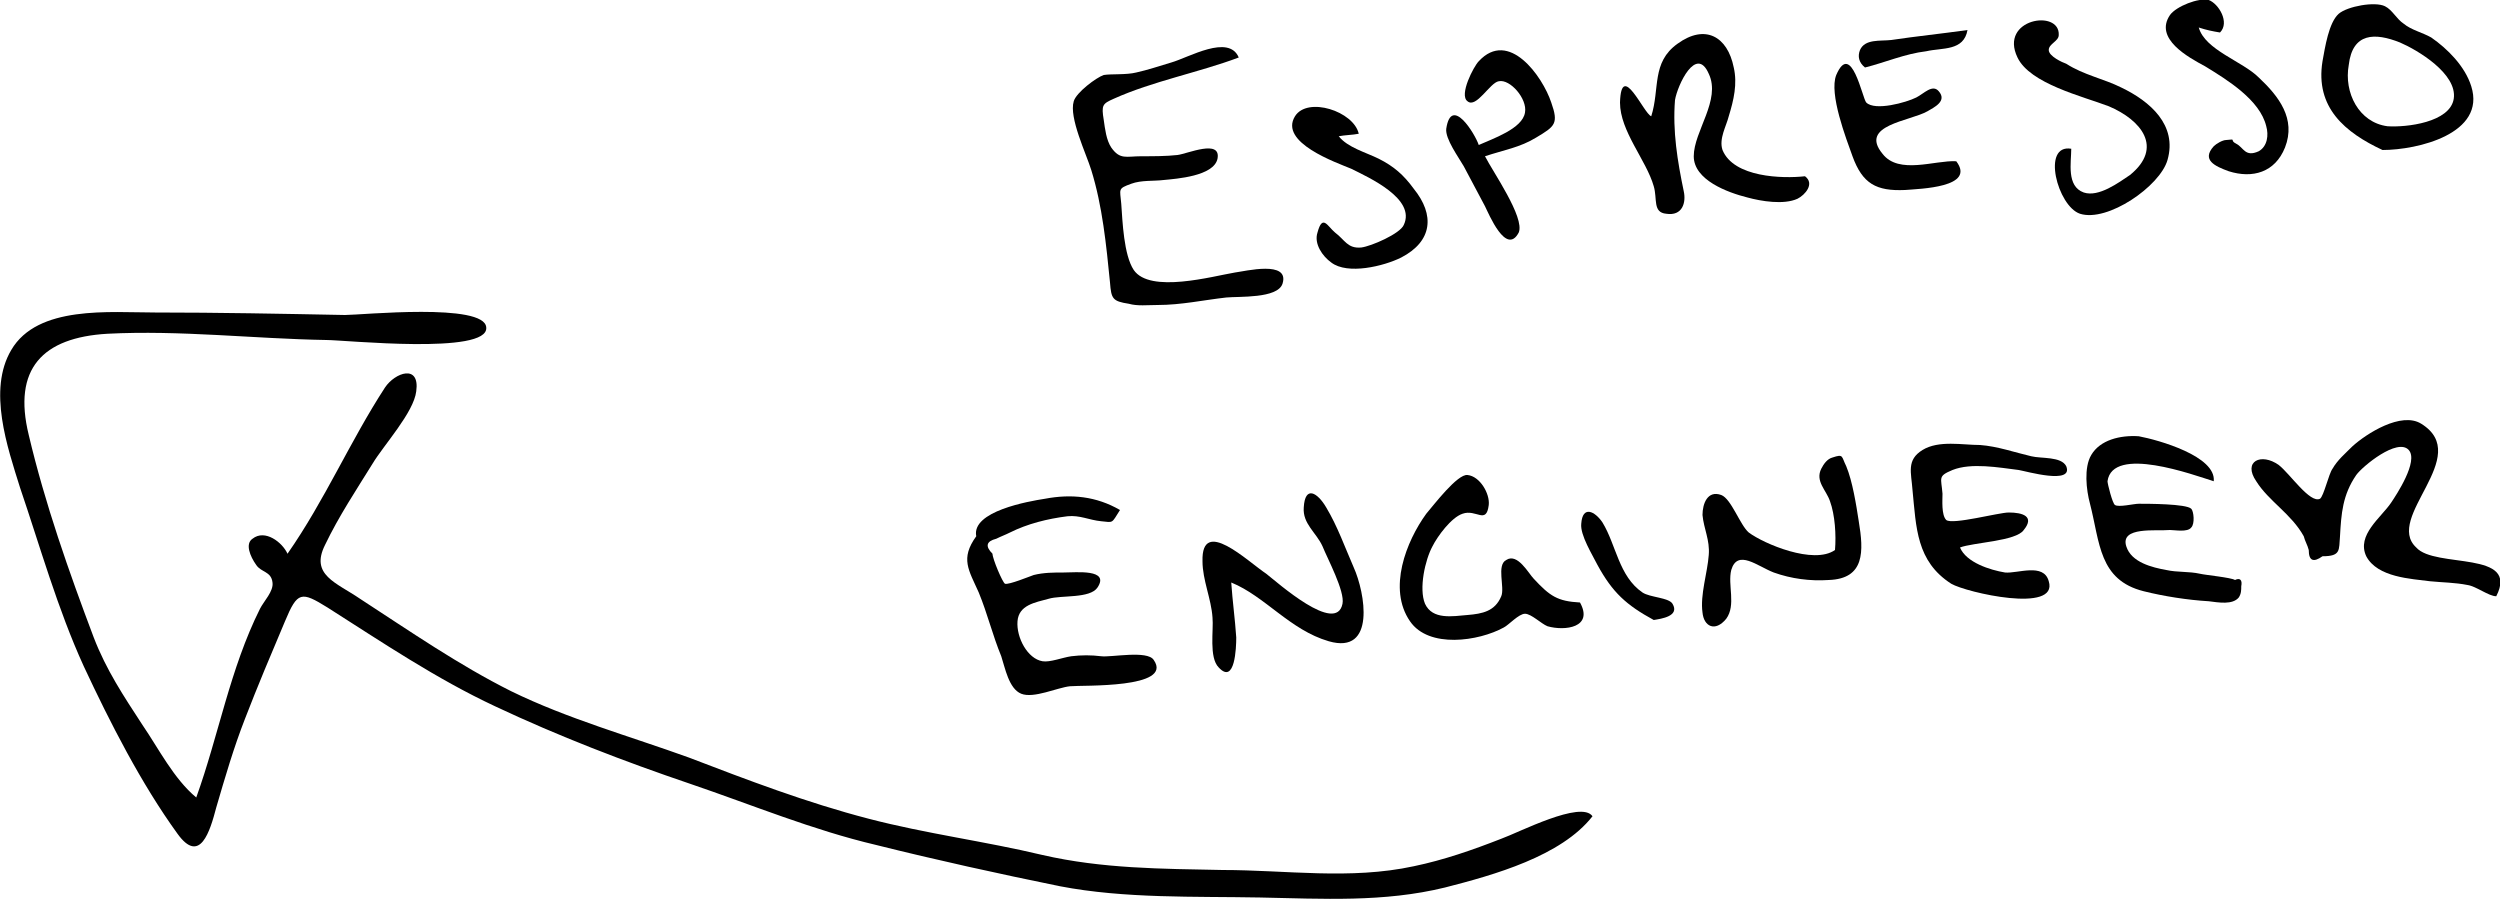
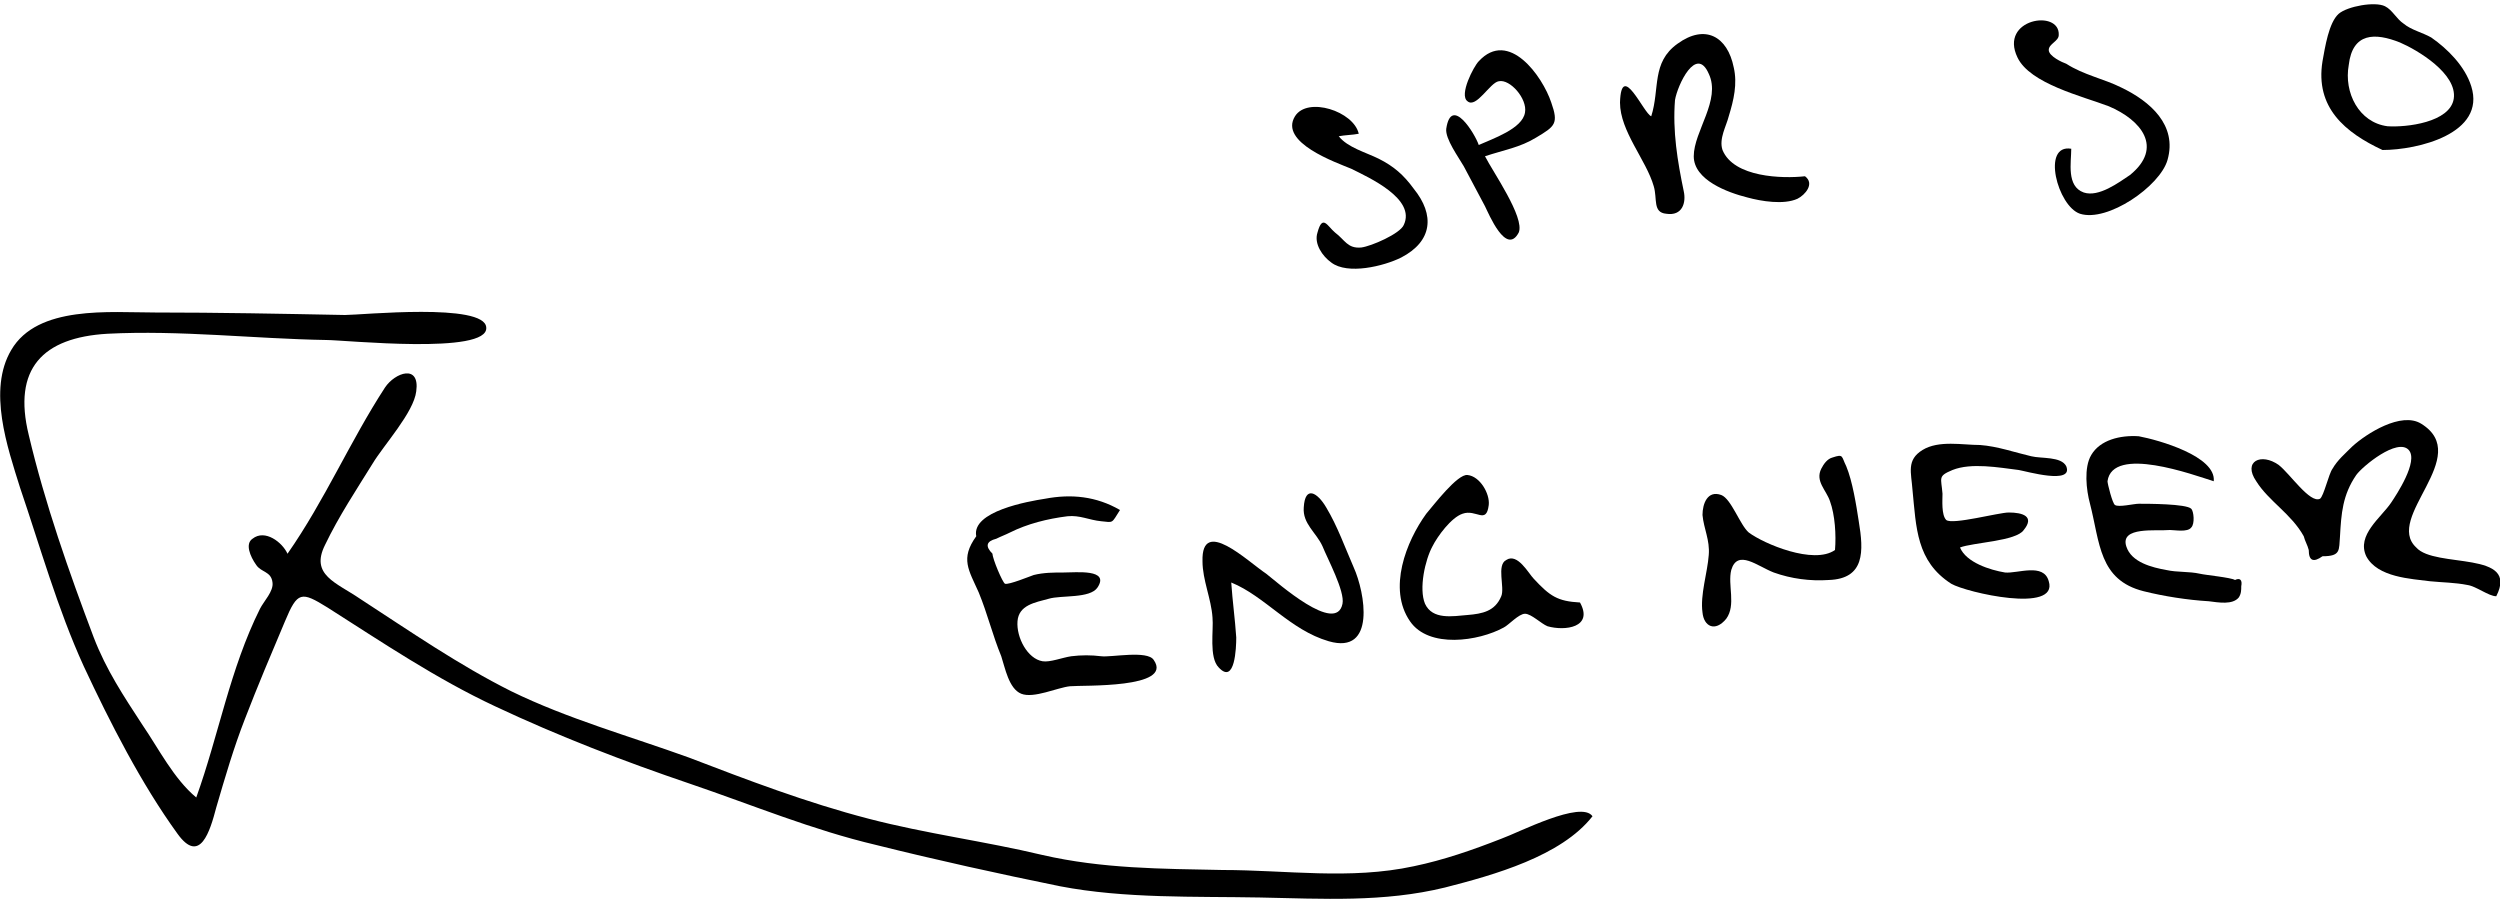
<svg xmlns="http://www.w3.org/2000/svg" version="1.1" id="Layer_1" x="0px" y="0px" viewBox="0 0 200 72" style="enable-background:new 0 0 200 72;" xml:space="preserve">
  <g>
-     <path d="M99.1,4.6c-3.2,1.2-6.9,1.9-10,3.3c-0.9,0.4-1,0.5-0.8,1.7c0.1,0.7,0.2,1.6,0.6,2.2c0.7,1,1.2,0.7,2.4,0.7c1,0,2,0,2.9-0.1   c0.8-0.1,3.5-1.3,3.2,0.3c-0.3,1.4-3.3,1.6-4.3,1.7c-0.8,0.1-1.8,0-2.6,0.3c-1.1,0.4-0.9,0.4-0.8,1.6c0.1,1.4,0.2,4.1,1,5.3   c1.3,1.9,6.3,0.5,8.1,0.2c0.8-0.1,4.4-1,3.8,0.9c-0.4,1.2-3.5,1-4.5,1.1c-1.8,0.2-3.6,0.6-5.5,0.6c-0.8,0-1.6,0.1-2.3-0.1   c-1.3-0.2-1.4-0.4-1.5-1.7c-0.3-3-0.6-6.1-1.5-9c-0.4-1.3-1.8-4.2-1.4-5.5c0.2-0.7,1.8-1.9,2.4-2.1c0.6-0.1,1.8,0,2.6-0.2   c0.9-0.2,1.8-0.5,2.8-0.8C95.1,4.6,98.3,2.7,99.1,4.6z" />
    <path d="M199.7,47.7c-0.6,0-1.6-0.8-2.3-0.9c-1-0.2-2-0.2-3-0.3c-1.5-0.2-4.2-0.3-5.1-2c-0.8-1.7,1.2-3.1,2-4.3   c0.4-0.6,2.2-3.3,1.4-4.2c-0.9-1-3.7,1.3-4.2,2c-1.1,1.6-1.2,3.1-1.3,4.9c-0.1,1.1,0.1,1.6-1.4,1.6c-0.7,0.5-1.1,0.4-1.1-0.5   c-0.1-0.4-0.3-0.7-0.4-1.1c-1-1.8-2.8-2.8-3.8-4.4c-1.1-1.6,0.4-2.3,1.8-1.3c0.9,0.7,2.5,3.1,3.3,2.7c0.3-0.2,0.7-2,1-2.4   c0.4-0.7,1-1.2,1.6-1.8c1.1-1,3.9-2.8,5.5-1.8c4.2,2.6-3,7.5-0.4,9.9C194.8,45.5,201.6,44,199.7,47.7z" />
    <path d="M78.1,42.9c-0.4-2,4.2-2.8,5.5-3c2.1-0.4,4.1-0.2,6,0.9c-0.7,1.1-0.5,1-1.5,0.9s-1.7-0.5-2.7-0.4c-1.6,0.2-3.2,0.6-4.6,1.3   c-0.4,0.2-0.7,0.3-1.1,0.5c-0.8,0.2-0.9,0.6-0.3,1.2c0,0.4,0.8,2.3,1,2.4c0.3,0.1,2-0.6,2.3-0.7c0.8-0.2,1.6-0.2,2.4-0.2   c1,0,3.7-0.3,2.7,1.2c-0.6,0.9-2.9,0.6-3.9,0.9c-1.1,0.3-2.4,0.5-2.5,1.8s0.8,3,2,3.2c0.6,0.1,1.6-0.3,2.3-0.4   c0.8-0.1,1.6-0.1,2.4,0s3.7-0.5,4.2,0.3c1.6,2.3-5.7,2-6.7,2.1s-2.9,1-3.9,0.6s-1.3-2.1-1.6-3c-0.7-1.7-1.1-3.4-1.8-5.1   C77.5,45.6,76.8,44.7,78.1,42.9z" />
    <path d="M144.4,14.1c0.8,0.6,0,1.5-0.6,1.8c-1.1,0.5-2.9,0.2-4-0.1c-1.6-0.4-4.3-1.4-4.3-3.3c0-2,2.2-4.5,1.2-6.6   c-1-2.3-2.5,0.9-2.7,2.1c-0.2,2.5,0.2,4.9,0.7,7.3c0.2,0.9-0.1,2-1.4,1.8c-1.1-0.1-0.7-1.2-1-2.2c-0.6-2.1-2.7-4.4-2.7-6.7   c0.1-3.4,1.9,0.9,2.5,1.1c0.7-2.2,0-4.3,2.1-5.8c2.2-1.6,4-0.6,4.5,1.9c0.3,1.3,0,2.6-0.4,3.9c-0.2,0.8-0.8,1.8-0.5,2.7   C138.7,14.2,142.6,14.3,144.4,14.1z" />
    <path d="M156.8,43.8c0.5,1.2,2.4,1.8,3.6,2c1,0.1,3.1-0.8,3.5,0.7c0.8,2.6-6.6,0.9-7.8,0.2c-2.8-1.8-2.8-4.5-3.1-7.5   c-0.1-1.4-0.5-2.4,0.8-3.2s3.2-0.4,4.6-0.4c1.4,0.1,2.8,0.6,4.1,0.9c0.8,0.2,2.4,0,2.8,0.8c0.6,1.5-3.2,0.4-3.8,0.3   c-1.6-0.2-3.8-0.6-5.3,0c-1.2,0.5-0.9,0.6-0.8,1.9c0,0.5-0.1,1.7,0.3,2.1c0.5,0.4,4.2-0.6,5-0.6c1.1,0,2.1,0.3,1.2,1.4   C161.3,43.3,157.8,43.4,156.8,43.8z" />
    <path d="M177.1,38.5c-1.6-0.5-8.1-2.9-8.5,0c0,0.2,0.4,1.8,0.6,1.9c0.3,0.2,1.5-0.1,1.9-0.1c0.7,0,3.8,0,4.2,0.4   c0.2,0.2,0.3,1.2,0,1.5c-0.3,0.4-1.3,0.2-1.7,0.2c-1.1,0.1-4-0.3-3.5,1.3c0.4,1.3,2.1,1.7,3.2,1.9c0.9,0.2,1.8,0.1,2.7,0.3   c0.4,0.1,2.5,0.3,2.8,0.5c0.4-0.2,0.6,0,0.5,0.5c0,0.3,0,0.6-0.2,0.9c-0.5,0.6-1.6,0.4-2.4,0.3c-1.7-0.1-3.6-0.4-5.2-0.8   c-3.6-0.9-3.5-3.9-4.3-7c-0.3-1.1-0.5-2.9,0.1-3.9c0.7-1.2,2.3-1.6,3.8-1.5C172.7,35.2,177.3,36.5,177.1,38.5z" />
    <path d="M98.5,46.6c0.1,1.5,0.3,2.9,0.4,4.4c0,0.8-0.1,3.8-1.4,2.4c-0.8-0.8-0.4-3-0.5-4c-0.1-1.5-0.8-3-0.8-4.5   c-0.1-3.6,3.6,0,5.1,1c0.9,0.7,5.6,4.9,6.1,2.4c0.2-1-1.2-3.6-1.6-4.6c-0.5-1.1-1.6-1.8-1.5-3.1c0.1-1.8,1.1-1.2,1.8,0   c0.9,1.5,1.5,3.2,2.2,4.8c0.9,2,1.8,7-2,5.9C103.2,50.4,101.2,47.7,98.5,46.6z" />
    <path d="M126.4,48.2c1.1,2-1.2,2.3-2.6,1.9c-0.5-0.2-1.3-1-1.8-1s-1.3,0.9-1.7,1.1c-2,1.1-6,1.7-7.5-0.5c-1.8-2.6-0.3-6.4,1.3-8.6   c0.6-0.7,2.5-3.2,3.3-3.1c1,0.1,1.8,1.5,1.7,2.4c-0.2,1.6-1,0.3-2.1,0.7c-0.9,0.3-2,1.8-2.4,2.6c-0.6,1.1-1.1,3.4-0.6,4.6   c0.6,1.3,2.2,1,3.4,0.9c1.2-0.1,2.2-0.3,2.7-1.5c0.3-0.7-0.4-2.5,0.4-2.9c0.9-0.6,1.8,1.1,2.2,1.5C124,47.7,124.6,48.1,126.4,48.2z   " />
    <path d="M146.8,44c0.1-1.2,0-2.8-0.4-3.9c-0.3-0.9-1.2-1.6-0.7-2.6c0.2-0.4,0.5-0.8,0.9-0.9c0.9-0.3,0.7-0.1,1.1,0.7   c0.5,1.2,0.8,3.1,1,4.4c0.4,2.4,0.5,4.6-2.4,4.7c-1.5,0.1-3-0.1-4.4-0.6c-1.3-0.5-2.9-1.9-3.4-0.2c-0.3,1.2,0.4,2.8-0.4,3.9   c-0.9,1.1-1.8,0.6-1.9-0.5c-0.2-1.4,0.4-3.2,0.5-4.6c0.1-1.2-0.4-2.1-0.5-3.2c0-0.9,0.4-2,1.5-1.6c0.8,0.3,1.5,2.4,2.2,3   C141.1,43.5,145.1,45.2,146.8,44z" />
    <path d="M190.6,12c-3-1.4-5.4-3.4-4.8-7.1c0.2-1.1,0.5-3.1,1.3-3.8c0.7-0.6,2.9-1,3.7-0.6c0.6,0.3,0.9,1,1.5,1.4   c0.6,0.5,1.5,0.7,2.2,1.1c1.3,0.9,2.7,2.3,3.2,3.9C198.9,10.7,193.4,12,190.6,12z M191,10.1c1.5,0.1,5-0.3,5.3-2.2   c0.3-2-2.9-3.9-4.3-4.5c-2-0.8-3.8-0.8-4.1,1.8C187.5,7.4,188.7,9.8,191,10.1z" />
    <path d="M165.7,11.9c0,1.1-0.4,3,1,3.5c1.2,0.4,2.8-0.8,3.7-1.4c2.7-2.2,0.9-4.4-1.7-5.5c-2.1-0.8-6.3-1.8-7.3-3.9   c-1.5-3.1,3.4-3.9,3.3-1.8c0,0.5-0.8,0.7-0.8,1.2s1.1,1,1.4,1.1c1.4,0.9,3,1.2,4.4,1.9c2.3,1.1,4.5,3,3.7,5.8c-0.6,2.1-4.8,5-7,4.3   C164.6,16.5,163.3,11.5,165.7,11.9z" />
    <path d="M108.7,10.7c-0.5,0.1-1.1,0.1-1.6,0.2c0.7,0.9,2.2,1.3,3.2,1.8c1.2,0.6,2,1.3,2.8,2.4c1.7,2.1,1.5,4.2-1,5.5   c-1.4,0.7-4.3,1.4-5.6,0.4c-0.7-0.5-1.4-1.5-1.1-2.4c0.4-1.5,0.8-0.5,1.4,0c0.8,0.6,1,1.3,2.1,1.2c0.8-0.1,3.1-1.1,3.4-1.8   c1-2.1-2.8-3.8-4.2-4.5c-1.2-0.5-5.8-2.1-4.5-4.2C104.6,7.7,108.3,8.9,108.7,10.7z" />
    <path d="M118.8,12.5c0.6,1.2,3.2,4.9,2.7,6.1c-1,1.9-2.4-1.5-2.7-2.1c-0.6-1.1-1.1-2.1-1.7-3.2c-0.4-0.7-1.5-2.2-1.4-3   c0.4-2.7,2.3,0.4,2.6,1.3c1.1-0.5,3.5-1.3,3.7-2.6c0.2-1.1-1.2-2.7-2.1-2.5c-0.7,0.1-1.8,2.2-2.5,1.6c-0.7-0.5,0.5-2.8,0.9-3.2   c2.4-2.6,5.1,1.2,5.8,3.3c0.6,1.7,0.3,1.9-1.2,2.8C121.6,11.8,120.3,12,118.8,12.5z" />
-     <path d="M177.6,2.6c-0.6-0.1-1.1-0.2-1.7-0.4c0.5,1.8,3.5,2.7,4.8,4c1.6,1.5,3,3.3,2.1,5.6c-0.8,2-2.6,2.5-4.5,1.9   c-1.1-0.4-2.2-0.9-1.2-2c0.2-0.2,0.7-0.5,1-0.5c0.9-0.1,0.2,0,0.8,0.3s0.7,1.1,1.8,0.6c0.7-0.4,0.8-1.3,0.6-2   c-0.5-2.1-3.1-3.7-4.9-4.8c-1.3-0.7-4.1-2.2-2.8-4.1c0.5-0.7,2.3-1.4,3.1-1.2C177.5,0.3,178.4,1.8,177.6,2.6z" />
-     <path d="M156.5,12.9c1.6,2.1-2.9,2.2-4.1,2.3c-2.3,0.1-3.4-0.5-4.2-2.7c-0.5-1.4-1.9-5-1.3-6.5c1.2-2.8,2.1,1.9,2.4,2.2   c0.7,0.7,3.2,0,4-0.4c0.6-0.3,1.3-1.1,1.8-0.5c0.7,0.8-0.4,1.3-0.9,1.6c-1.4,0.8-5.5,1.1-3.6,3.4C151.9,14,154.8,12.8,156.5,12.9z" />
-     <path d="M132.3,49.6c-2.2-1.2-3.3-2.2-4.5-4.4c-0.4-0.8-1.4-2.4-1.3-3.3c0.1-1.5,1.1-1,1.7-0.1c1.1,1.8,1.3,4.3,3.2,5.6   c0.6,0.4,2.1,0.4,2.4,0.9C134.4,49.3,132.9,49.5,132.3,49.6z" />
-     <path d="M149.2,5.4c-0.5-0.4-0.6-0.9-0.4-1.4c0.4-0.9,1.6-0.7,2.5-0.8c2-0.3,4-0.5,6.1-0.8c-0.3,1.7-2,1.4-3.3,1.7   C152.4,4.3,150.8,5,149.2,5.4z" />
  </g>
  <g>
    <path d="M127.4,65.3c-2.5,3.2-7.9,4.7-11.8,5.7c-4.9,1.2-9.8,0.9-14.8,0.8c-5.2-0.1-10.8,0.1-16-0.9c-4.9-1-9.9-2.1-14.7-3.3   c-5.1-1.2-9.9-3.2-14.9-4.9c-5.3-1.8-10.5-3.8-15.6-6.2c-4.7-2.2-9-5.1-13.4-7.9c-2.1-1.3-2.4-1.3-3.4,1.1   c-1.1,2.6-2.2,5.2-3.2,7.8c-0.9,2.3-1.6,4.7-2.3,7.1c-0.5,1.9-1.3,4.6-3.1,2.1c-2.9-4-5.4-8.9-7.5-13.4C4.6,48.7,3.2,43.7,1.6,39   c-1-3.2-2.6-7.8-0.7-11c2.1-3.6,7.9-3,11.5-3c5.1,0,10.1,0.1,15.2,0.2c1.3,0,11.2-1,11.3,1c0.2,2.2-11.3,1-12.8,1   c-5.8-0.1-11.7-0.8-17.5-0.5C3.4,27,1,29.5,2.3,34.8C3.6,40.3,5.5,45.7,7.5,51c1,2.6,2.4,4.7,3.9,7c1.3,1.9,2.5,4.3,4.3,5.8   c1.8-5,2.7-10.3,5.1-15.1c0.3-0.6,1.1-1.4,1-2.1c-0.1-0.9-0.9-0.8-1.3-1.4c-0.5-0.7-0.9-1.7-0.3-2.1c1-0.8,2.4,0.3,2.8,1.2   c3-4.3,5-9,7.8-13.3c0.8-1.2,2.8-1.9,2.5,0.3c-0.2,1.7-2.6,4.3-3.5,5.8c-1.3,2.1-2.7,4.2-3.8,6.5c-1.2,2.4,0.9,3,2.8,4.3   c4,2.6,7.9,5.3,12.1,7.4c4.5,2.2,9.5,3.6,14.2,5.3c4.7,1.8,9.4,3.6,14.4,4.9c4.6,1.2,9.3,1.8,13.9,2.9c4.8,1.1,9.5,1.1,14.4,1.2   c5.1,0,10.2,0.8,15.3-0.3c2.4-0.5,4.7-1.3,7-2.2C121.5,66.6,126.5,64,127.4,65.3z" />
  </g>
</svg>